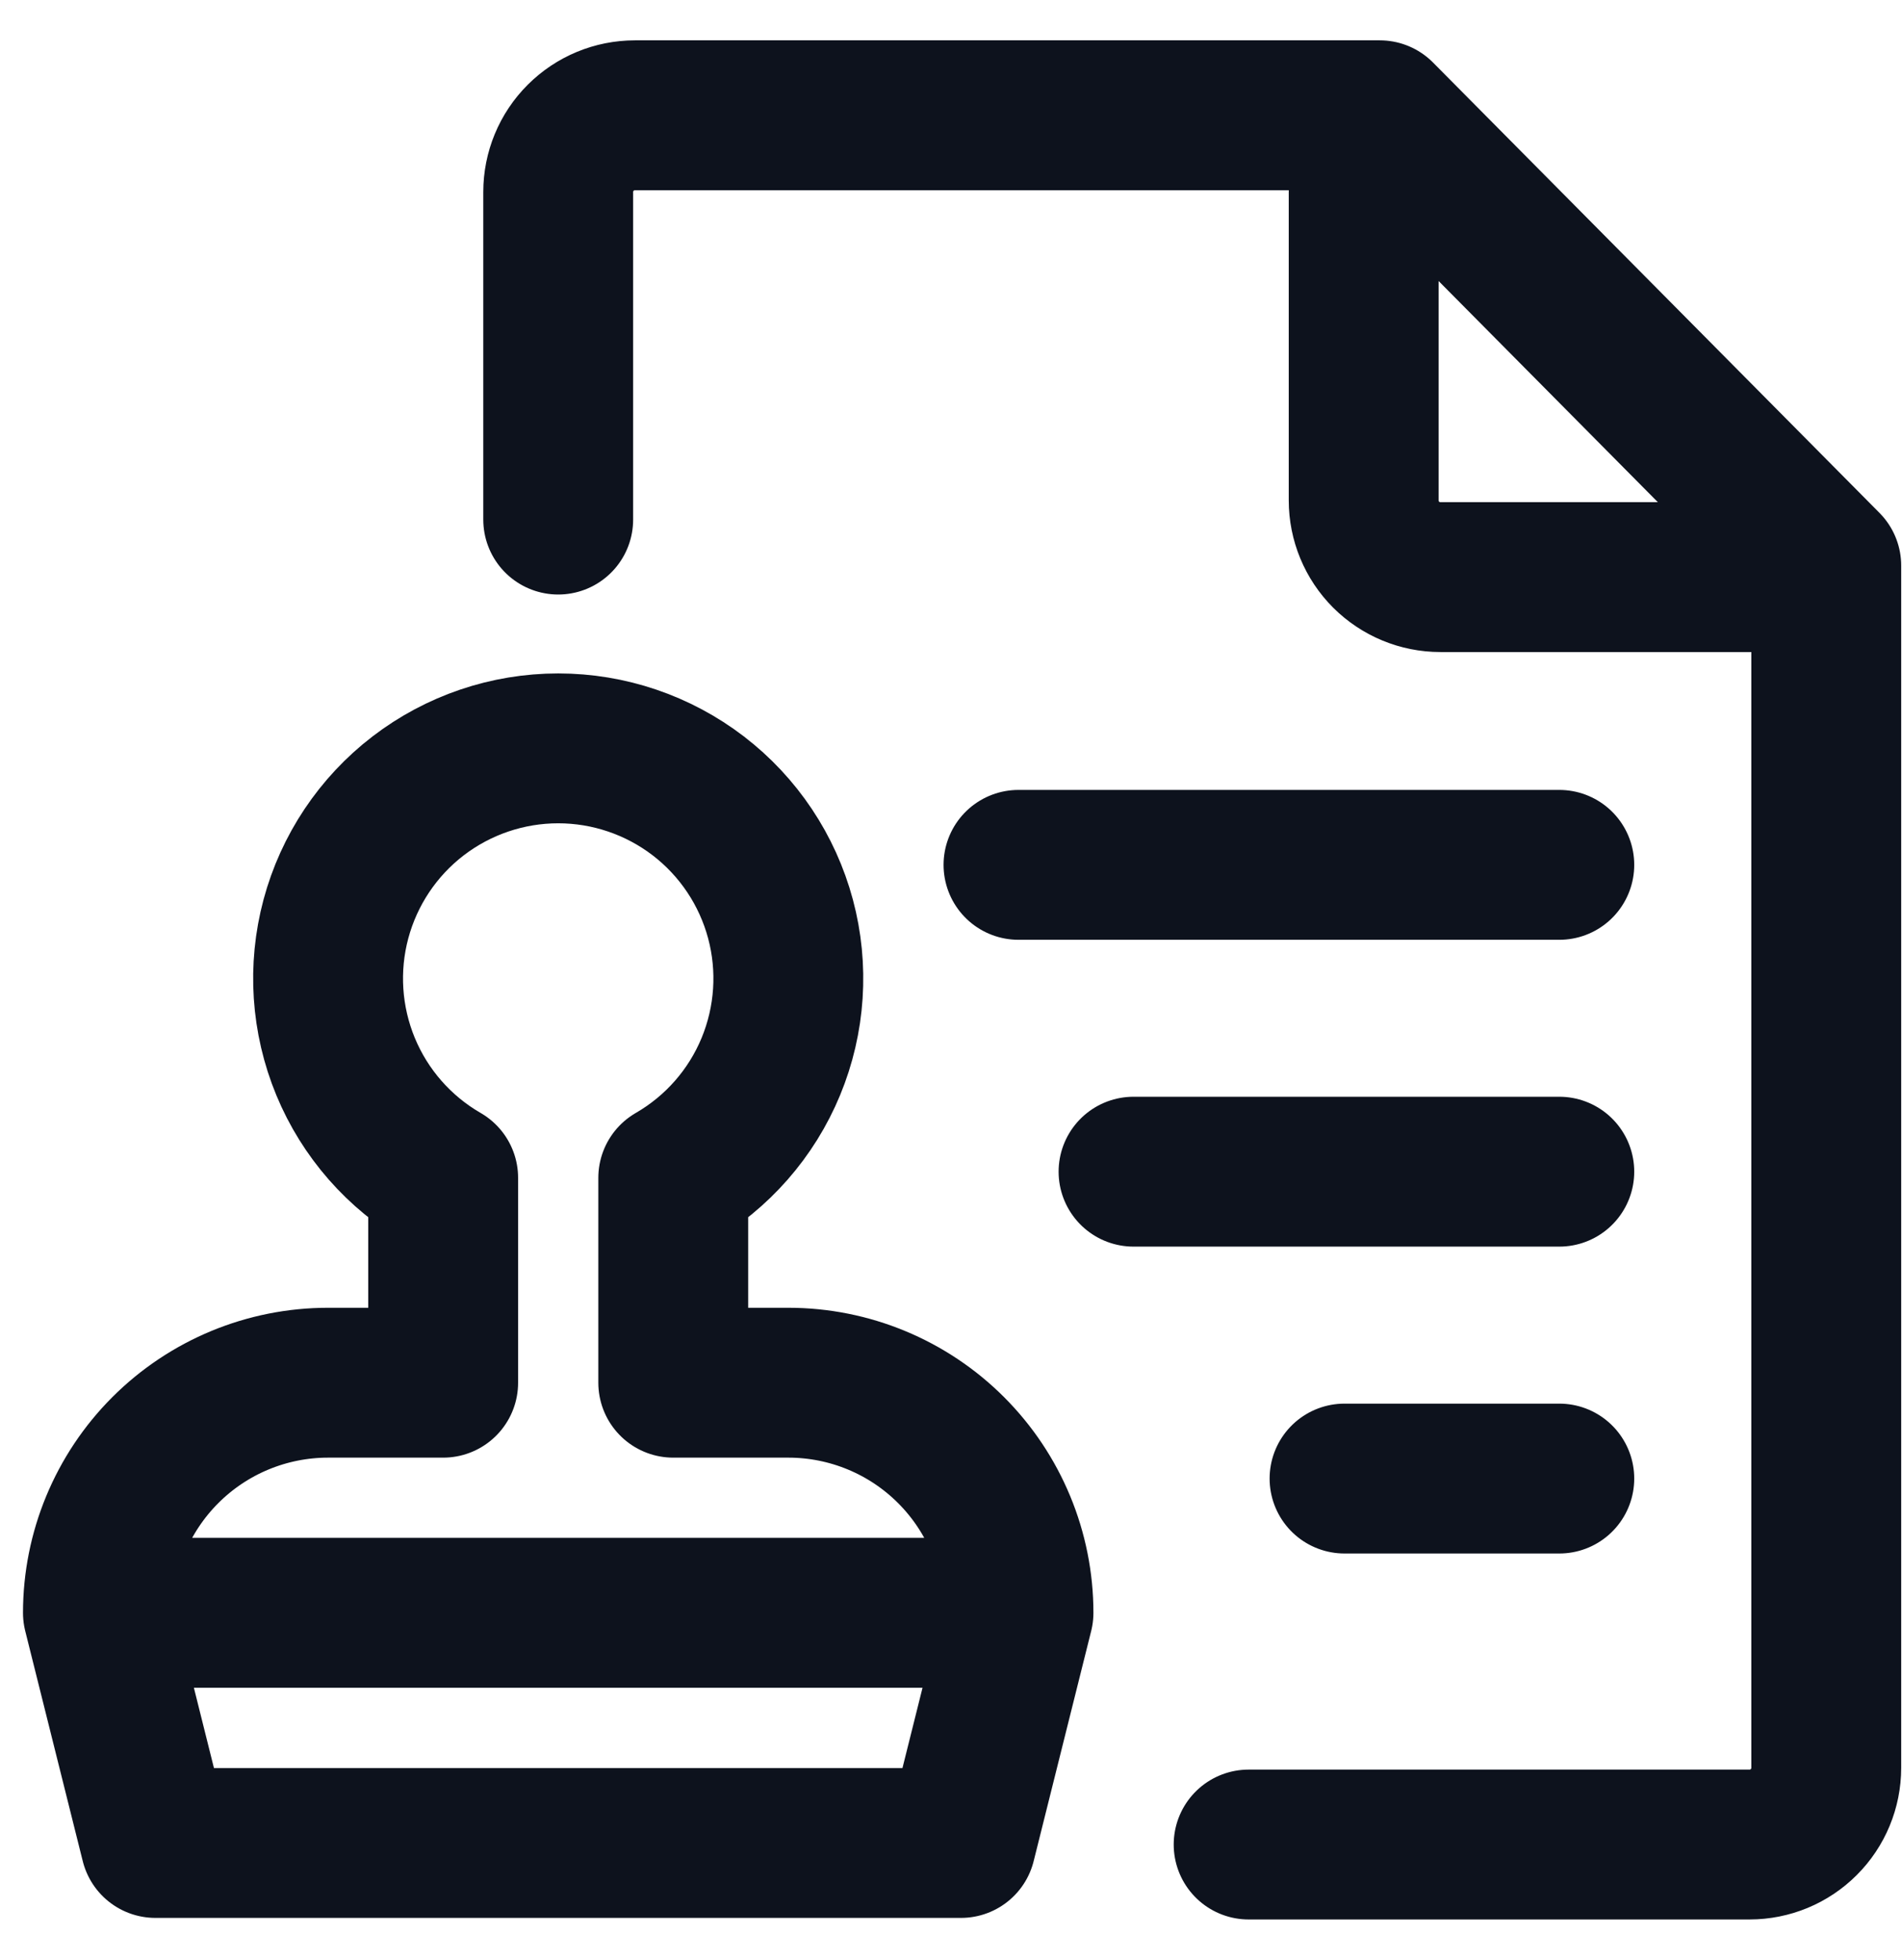
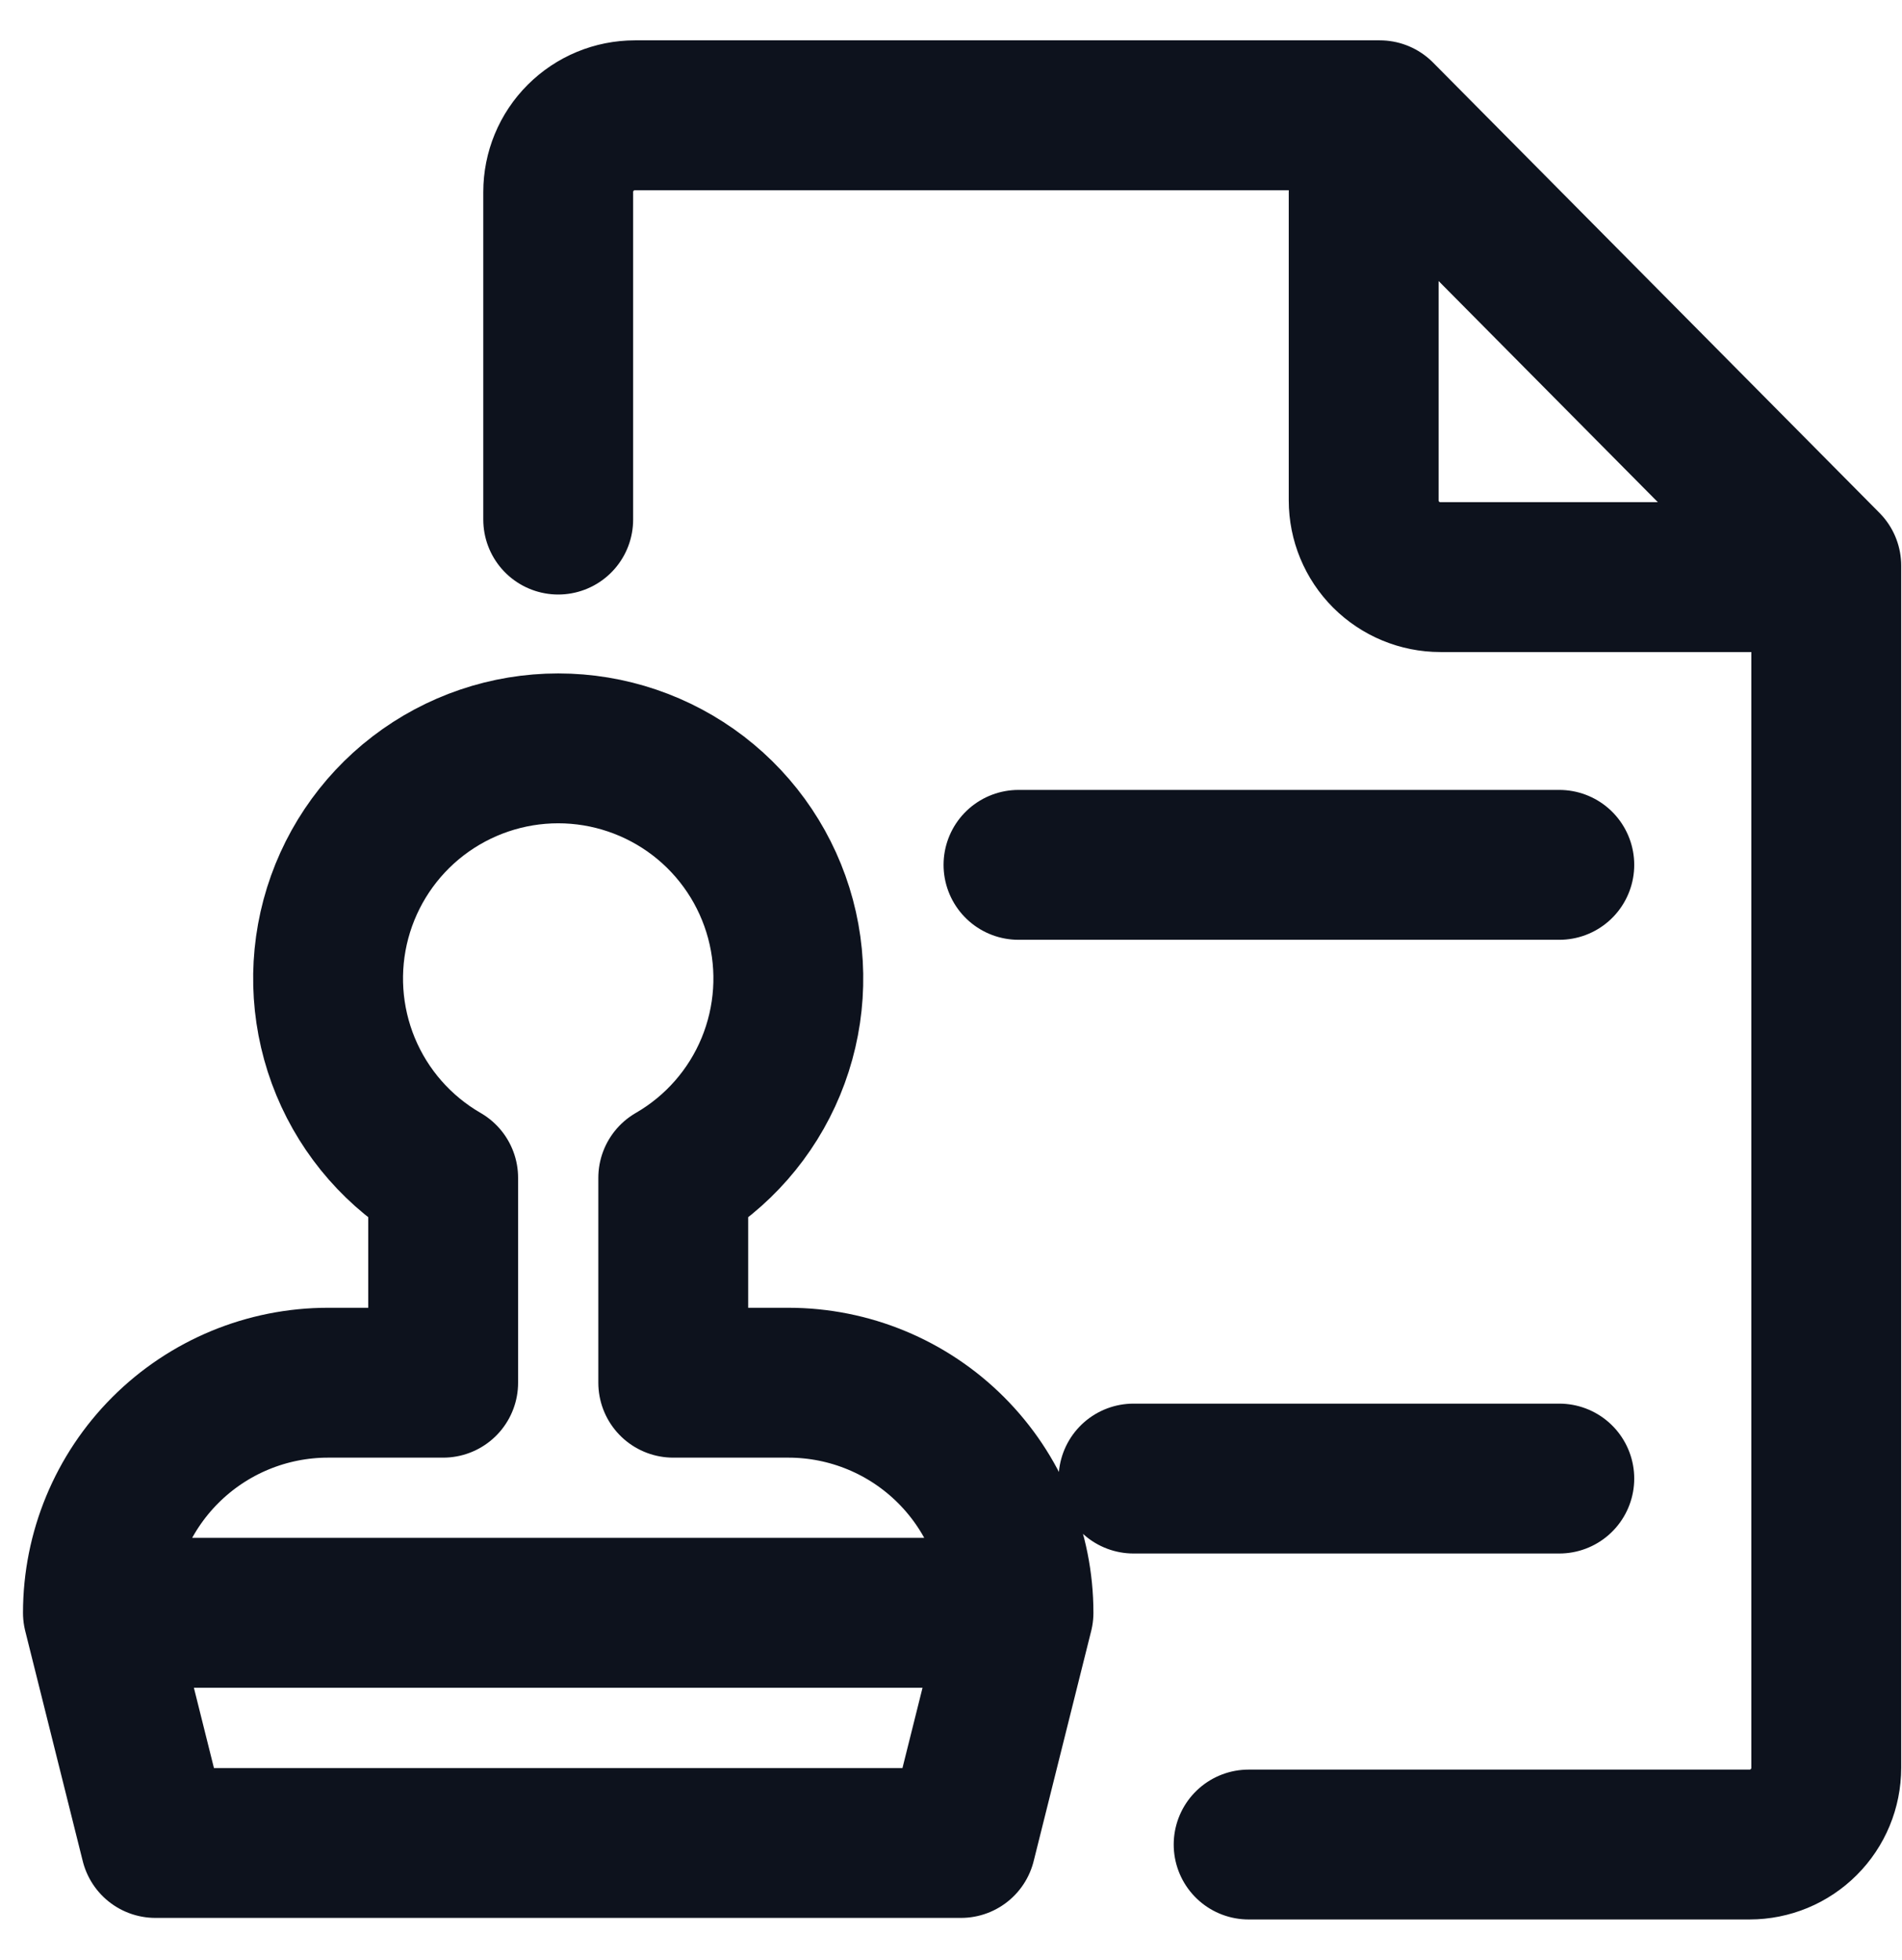
<svg xmlns="http://www.w3.org/2000/svg" width="33" height="34" viewBox="0 0 33 34" fill="none">
-   <path d="M9.685 9.014V3.331C9.685 2.978 9.825 2.639 10.075 2.39C10.325 2.14 10.663 2 11.016 2H23.94L31.686 9.813V30.669C31.686 31.022 31.546 31.361 31.296 31.61C31.047 31.86 30.708 32 30.355 32H21.664M23.66 2.027V8.681C23.66 9.034 23.8 9.373 24.05 9.623C24.3 9.872 24.638 10.012 24.991 10.012H31.646M27.054 15.004H17.671M27.054 25.651H23.328M27.054 20.327H19.667M1.699 27.98L2.697 31.973H16.673L17.671 27.98M1.699 27.98C1.699 26.922 2.12 25.906 2.869 25.157C3.618 24.408 4.633 23.988 5.692 23.988H7.689V20.434C6.927 19.994 6.332 19.316 5.996 18.504C5.66 17.692 5.601 16.791 5.828 15.943C6.056 15.093 6.557 14.343 7.254 13.808C7.952 13.273 8.806 12.983 9.685 12.983C10.564 12.983 11.418 13.273 12.116 13.808C12.813 14.343 13.314 15.093 13.542 15.943C13.769 16.791 13.71 17.692 13.374 18.504C13.038 19.316 12.443 19.994 11.681 20.434V23.988H13.678C14.737 23.988 15.752 24.408 16.501 25.157C17.25 25.906 17.671 26.922 17.671 27.98M1.699 27.98H17.671" stroke="#0D121D" stroke-width="2.6" stroke-linecap="round" stroke-linejoin="round" />
+   <path d="M9.685 9.014V3.331C9.685 2.978 9.825 2.639 10.075 2.39C10.325 2.14 10.663 2 11.016 2H23.94L31.686 9.813V30.669C31.686 31.022 31.546 31.361 31.296 31.61C31.047 31.86 30.708 32 30.355 32H21.664M23.66 2.027V8.681C23.66 9.034 23.8 9.373 24.05 9.623C24.3 9.872 24.638 10.012 24.991 10.012H31.646M27.054 15.004H17.671M27.054 25.651H23.328H19.667M1.699 27.98L2.697 31.973H16.673L17.671 27.98M1.699 27.98C1.699 26.922 2.12 25.906 2.869 25.157C3.618 24.408 4.633 23.988 5.692 23.988H7.689V20.434C6.927 19.994 6.332 19.316 5.996 18.504C5.66 17.692 5.601 16.791 5.828 15.943C6.056 15.093 6.557 14.343 7.254 13.808C7.952 13.273 8.806 12.983 9.685 12.983C10.564 12.983 11.418 13.273 12.116 13.808C12.813 14.343 13.314 15.093 13.542 15.943C13.769 16.791 13.71 17.692 13.374 18.504C13.038 19.316 12.443 19.994 11.681 20.434V23.988H13.678C14.737 23.988 15.752 24.408 16.501 25.157C17.25 25.906 17.671 26.922 17.671 27.98M1.699 27.98H17.671" stroke="#0D121D" stroke-width="2.6" stroke-linecap="round" stroke-linejoin="round" />
</svg>